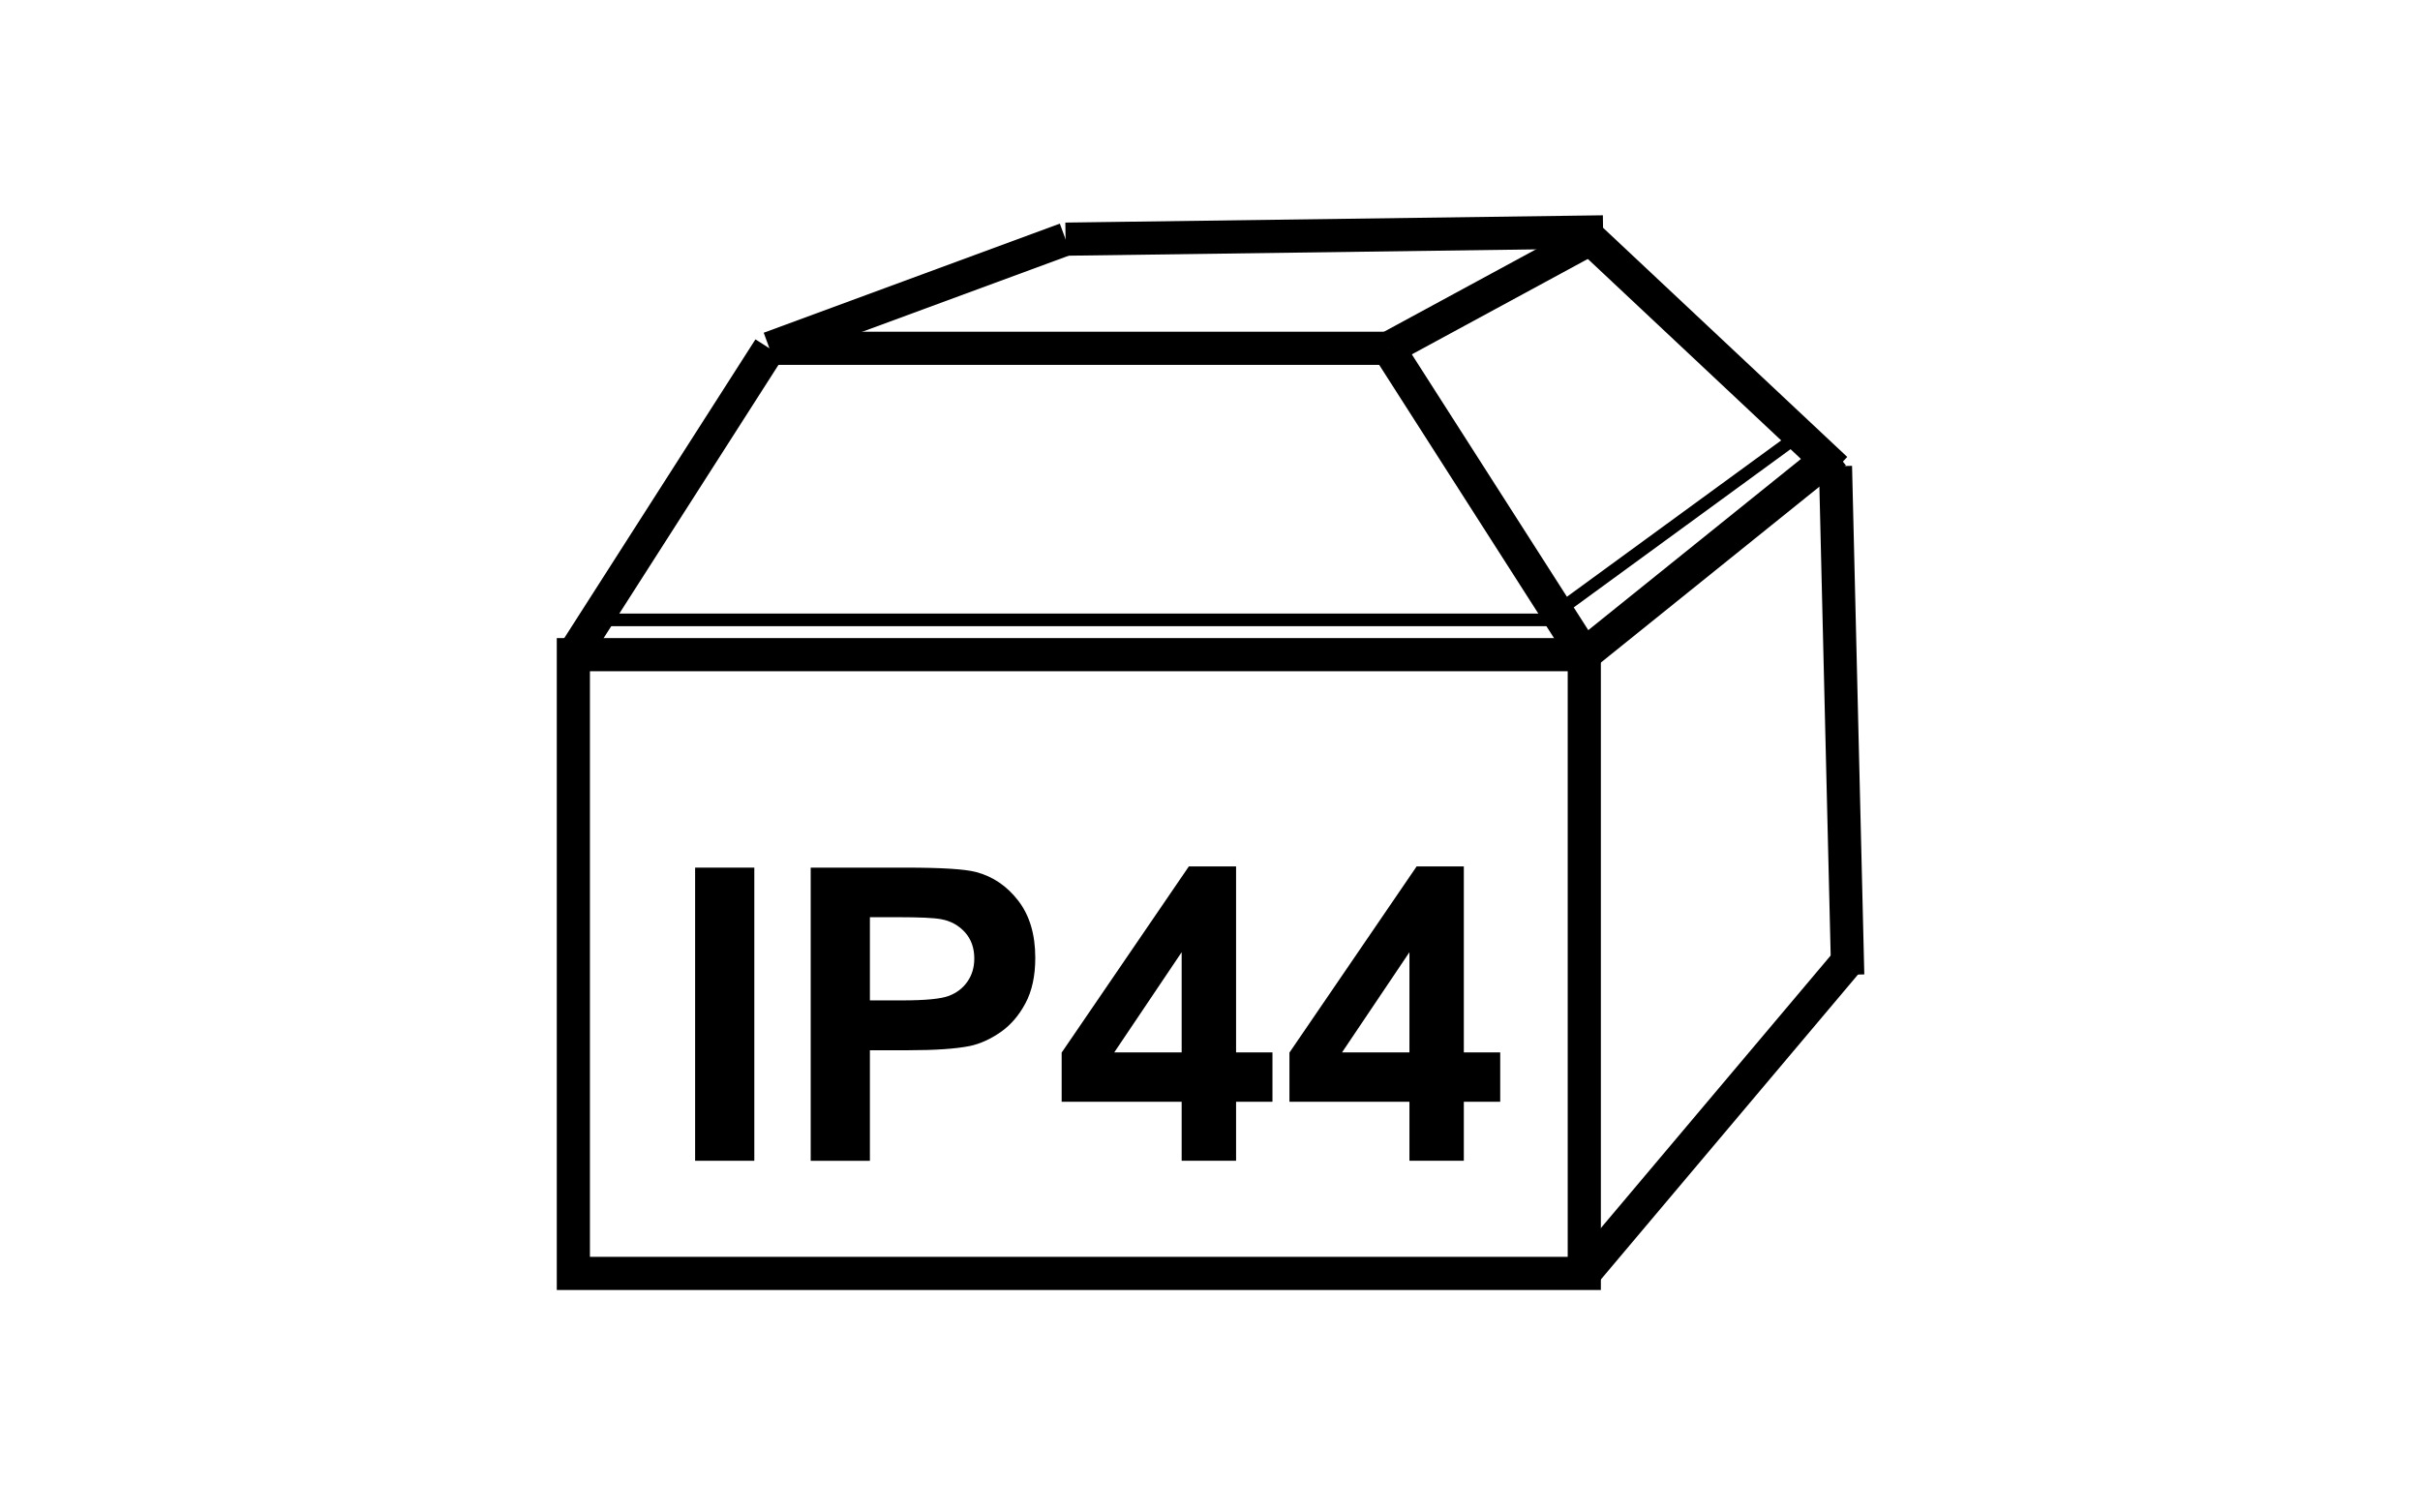
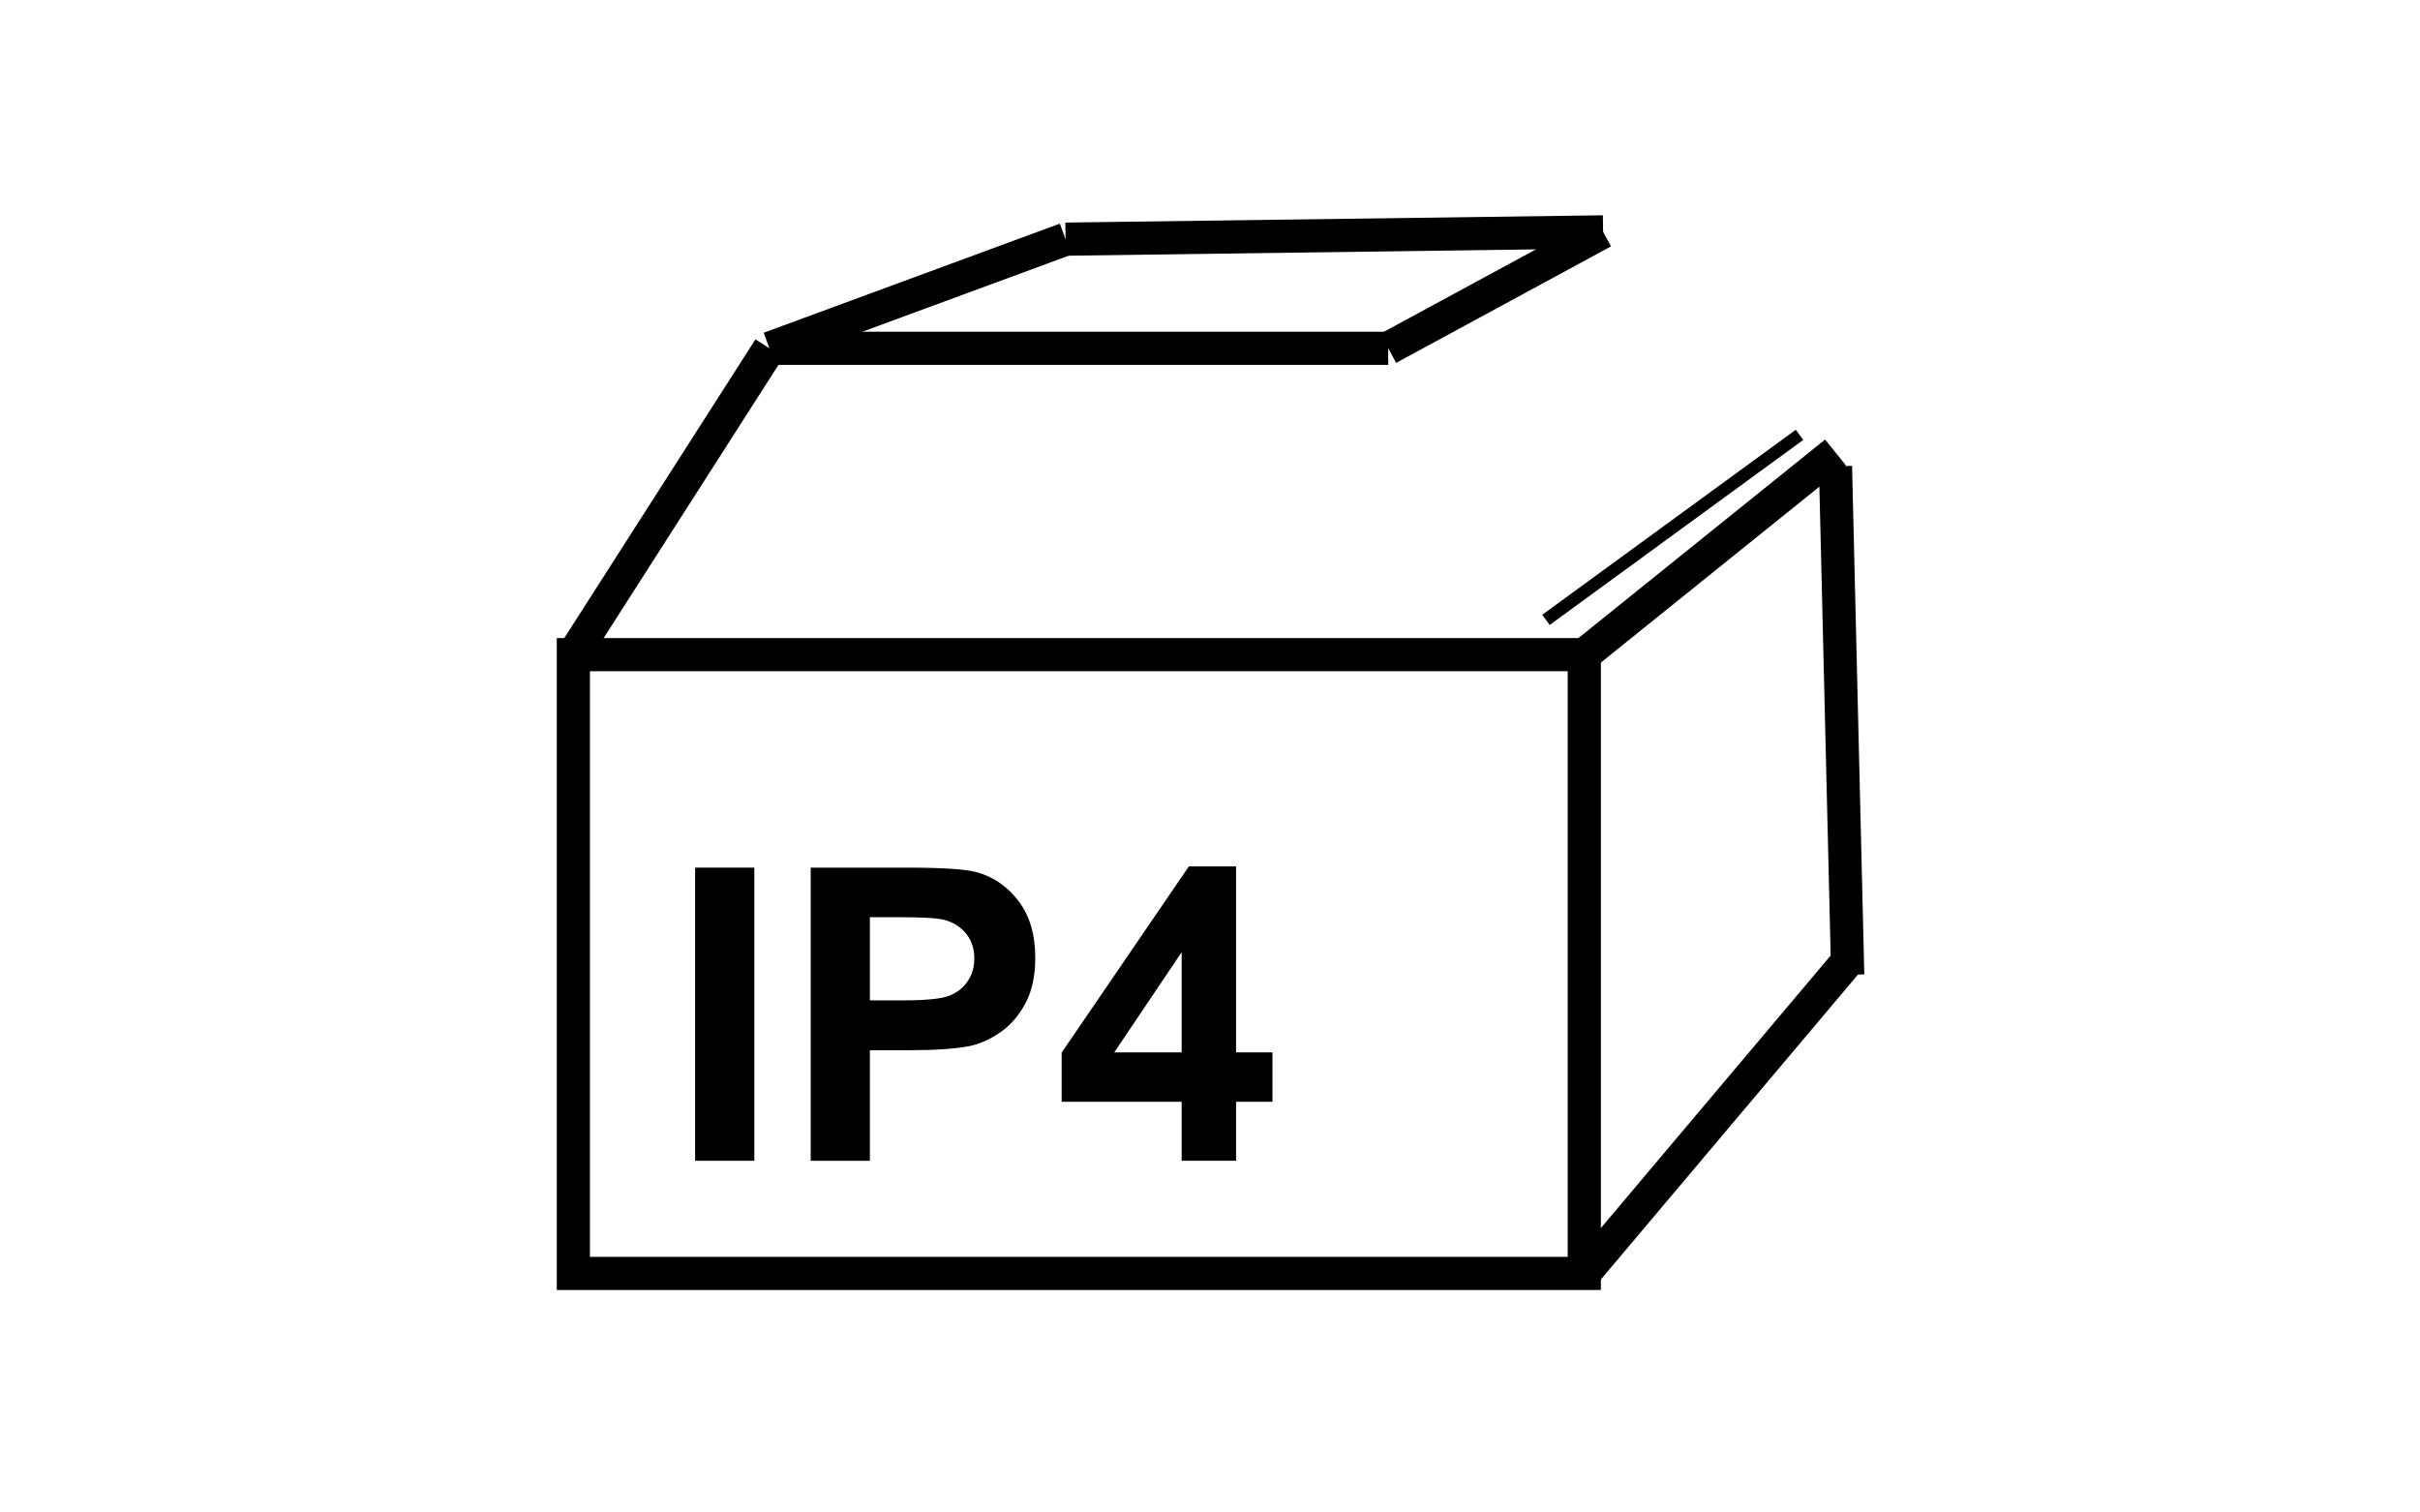
<svg xmlns="http://www.w3.org/2000/svg" version="1.1" id="Layer_1" x="0px" y="0px" width="80px" height="50px" viewBox="0 0 80 50" enable-background="new 0 0 80 50" xml:space="preserve">
  <g>
    <path d="M22.979,38.373v-9.691h1.957v9.691H22.979z" />
    <path d="M26.8,38.373v-9.691h3.14c1.19,0,1.966,0.049,2.327,0.146c0.555,0.146,1.02,0.462,1.395,0.948   c0.375,0.487,0.562,1.116,0.562,1.888c0,0.595-0.108,1.096-0.324,1.501s-0.49,0.724-0.823,0.955   c-0.333,0.231-0.671,0.385-1.015,0.459c-0.467,0.093-1.144,0.14-2.029,0.14h-1.276v3.655H26.8z M28.757,30.321v2.75h1.071   c0.771,0,1.287-0.051,1.547-0.152s0.464-0.26,0.611-0.476c0.148-0.216,0.222-0.467,0.222-0.754c0-0.353-0.104-0.644-0.311-0.872   c-0.208-0.229-0.47-0.373-0.787-0.43c-0.234-0.044-0.703-0.066-1.408-0.066H28.757z" />
    <path d="M39.063,38.373v-1.95h-3.967v-1.626l4.205-6.155h1.561v6.148h1.203v1.633h-1.203v1.95H39.063z M39.063,34.79v-3.312   l-2.228,3.312H39.063z" />
-     <path d="M46.593,38.373v-1.95h-3.967v-1.626l4.205-6.155h1.56v6.148h1.203v1.633h-1.203v1.95H46.593z M46.593,34.79v-3.312   l-2.228,3.312H46.593z" />
  </g>
  <rect x="18.954" y="21.642" fill="none" stroke="#000000" stroke-width="1.096" stroke-miterlimit="22.926" width="33.419" height="20.455" />
  <line fill="none" stroke="#000000" stroke-width="1.096" stroke-miterlimit="22.926" x1="52.373" y1="42.097" x2="61.082" y2="31.769" />
  <line fill="none" stroke="#000000" stroke-width="1.096" stroke-miterlimit="22.926" x1="61.082" y1="32.225" x2="60.677" y2="15.413" />
  <line fill="none" stroke="#000000" stroke-width="1.096" stroke-miterlimit="22.926" x1="52.373" y1="21.641" x2="60.677" y2="14.957" />
-   <line fill="none" stroke="#000000" stroke-width="1.096" stroke-miterlimit="22.926" x1="52.373" y1="21.641" x2="45.893" y2="11.514" />
  <line fill="none" stroke="#000000" stroke-width="1.096" stroke-miterlimit="22.926" x1="18.954" y1="21.641" x2="25.435" y2="11.514" />
  <line fill="none" stroke="#000000" stroke-width="1.096" stroke-miterlimit="22.926" x1="25.436" y1="11.514" x2="45.892" y2="11.514" />
  <line fill="none" stroke="#000000" stroke-width="1.096" stroke-miterlimit="22.926" x1="45.892" y1="11.514" x2="52.995" y2="7.663" />
  <line fill="none" stroke="#000000" stroke-width="1.096" stroke-miterlimit="22.926" x1="25.436" y1="11.514" x2="35.225" y2="7.907" />
  <line fill="none" stroke="#000000" stroke-width="1.096" stroke-miterlimit="22.926" x1="35.225" y1="7.906" x2="52.995" y2="7.665" />
-   <line fill="none" stroke="#000000" stroke-width="1.096" stroke-miterlimit="22.926" x1="60.691" y1="15.505" x2="52.577" y2="7.89" />
-   <line fill="none" stroke="#000000" stroke-width="0.417" stroke-miterlimit="22.926" x1="19.689" y1="20.492" x2="51.638" y2="20.492" />
  <line fill="none" stroke="#000000" stroke-width="0.417" stroke-miterlimit="22.926" x1="51.106" y1="20.492" x2="59.488" y2="14.375" />
</svg>